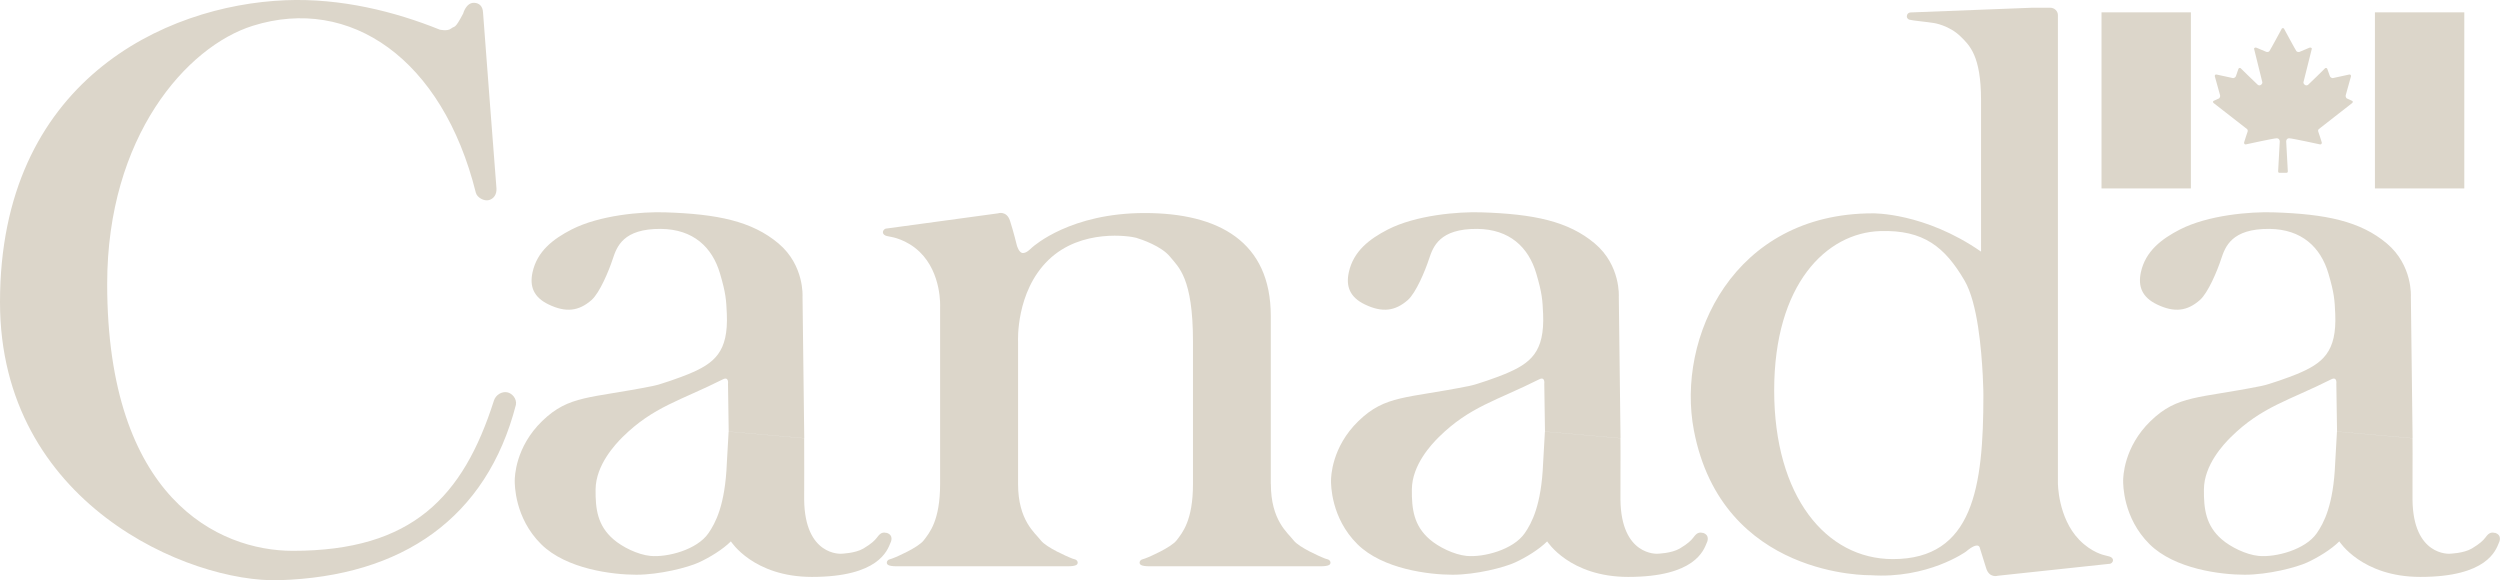
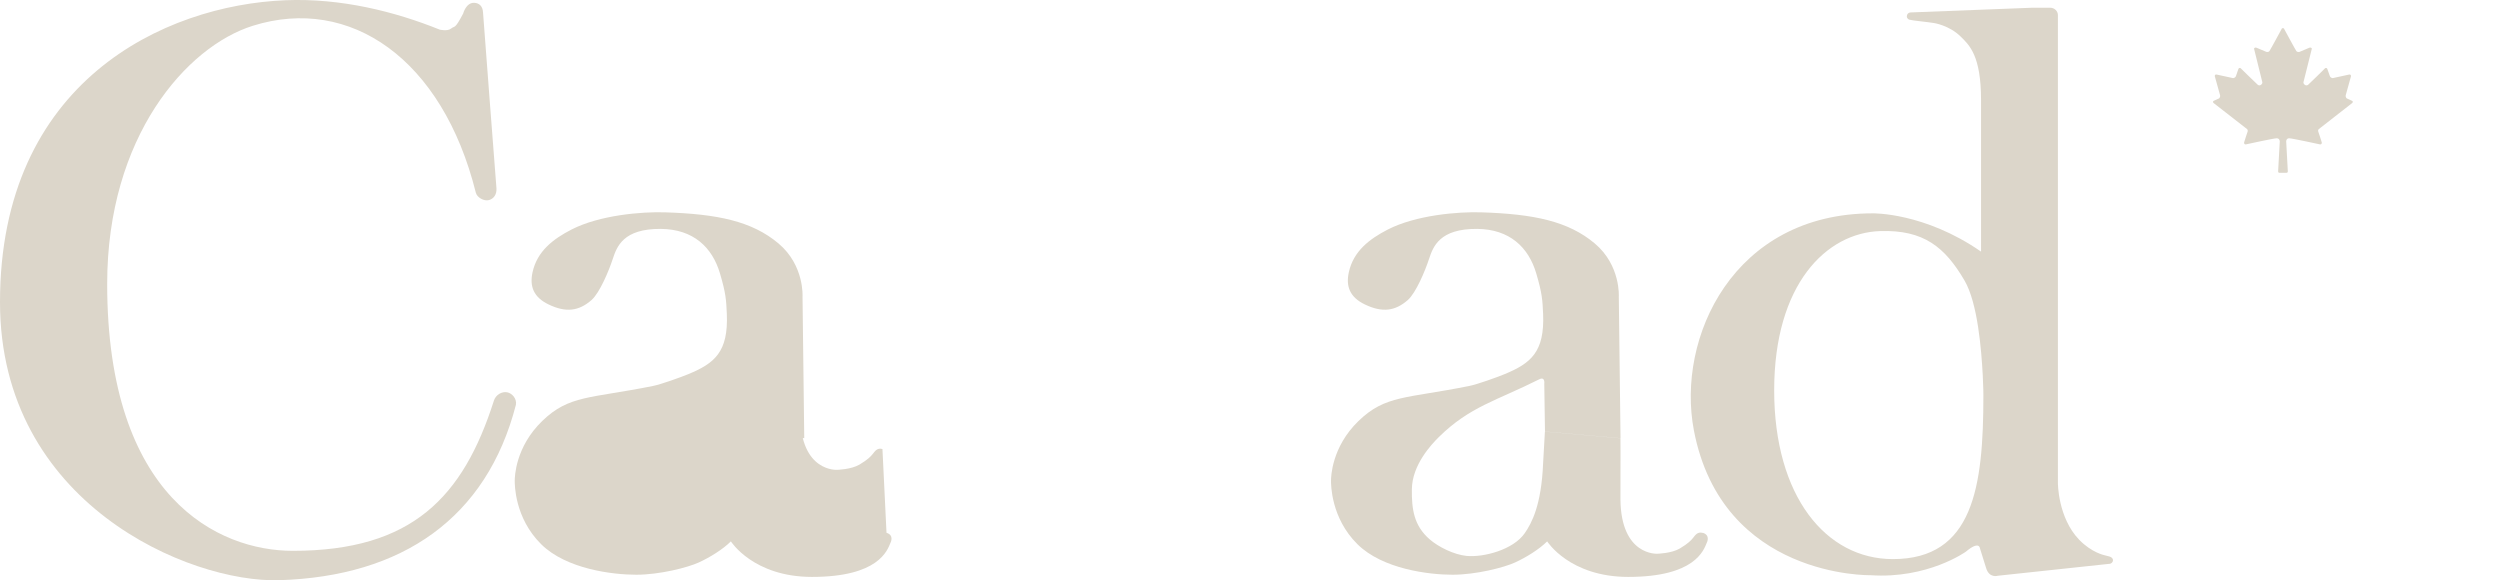
<svg xmlns="http://www.w3.org/2000/svg" id="Layer_1" version="1.1" viewBox="0 0 320.02 74.28">
  <defs>
    <style>
      .st0 {
        fill: none;
      }

      .st1 {
        fill: #dcd6ca;
      }

      .st2 {
        clip-path: url(#clippath-1);
      }

      .st3 {
        clip-path: url(#clippath);
      }
    </style>
    <clipPath id="clippath">
      <rect class="st0" width="320.02" height="74.28" />
    </clipPath>
    <clipPath id="clippath-1">
      <rect class="st0" width="320.02" height="74.28" />
    </clipPath>
  </defs>
-   <rect class="st1" x="304.01" y="1.58" width="11.44" height="22.54" />
  <g class="st3">
    <path class="st1" d="M292.23,22.12h.45s.18.02.18-.18-.21-3.86-.21-3.86c0,0,.02-.38.38-.38s3.93.78,3.93.78c0,0,.25.06.25-.23,0-.06-.46-1.42-.46-1.42,0,0-.06-.18.07-.3,0-.01,4.28-3.34,4.28-3.34,0,0,.2-.19-.05-.3l-.64-.29s-.21-.16-.13-.44l.67-2.41s.01-.27-.27-.2c-.29.06-2.07.45-2.07.45,0,0-.26,0-.37-.26l-.32-.9s-.05-.16-.18-.14c-.13.03-.12.03-.17.1-.05.08-2.12,2.06-2.12,2.06,0,0-.24.2-.49-.07,0,0-.17-.15-.07-.38l1.03-4.12s.04-.14-.07-.17c-.1-.04-.12-.05-.23-.01-.12.04-1.26.53-1.26.53,0,0-.27.08-.41-.11-.14-.19-1.54-2.79-1.54-2.79,0,0-.03-.14-.18-.14s-.18.14-.18.14c0,0-1.4,2.6-1.54,2.79-.13.19-.4.11-.4.11,0,0-1.14-.49-1.26-.53-.12-.04-.13-.03-.23.01-.11.04-.07.17-.07.17l1.02,4.12c.1.23-.07.38-.07.38-.25.27-.48.07-.48.07,0,0-2.07-1.98-2.13-2.06-.05-.07-.04-.07-.17-.1-.13-.03-.19.14-.19.14l-.31.9c-.11.26-.37.26-.37.26,0,0-1.79-.39-2.07-.45-.29-.07-.27.2-.27.2l.67,2.41c.08.28-.13.44-.13.44l-.64.29c-.25.11-.05.3-.05.3,0,0,4.27,3.32,4.29,3.34.12.12.07.3.07.3,0,0-.46,1.36-.46,1.42,0,.29.25.23.25.23,0,0,3.56-.78,3.93-.78s.39.38.39.38c0,0-.21,3.65-.21,3.86s.19.18.19.18h.44Z" />
  </g>
-   <rect class="st1" x="269.01" y="1.58" width="11.44" height="22.54" />
  <g class="st2">
    <path class="st1" d="M63.22,51.29c.25-.78,1.05-1.21,1.72-1.07.59.12,1.24.79,1.1,1.6-3.74,14.49-14.54,21.97-30.31,22.45C24.26,74.62,0,64.46,0,38.68,0,10.44,21.03.66,36.54.03c7.07-.29,13.99,1.44,19.74,3.76,0,0,.99.25,1.47-.14.48-.39.44.18,1.54-1.92,0,0,.36-1.4,1.4-1.37.66.02,1.1.44,1.14,1.22.04.78,1.72,22.52,1.72,22.52.05.76-.32,1.33-.95,1.51-.63.18-1.53-.32-1.69-.94C56.65,7.56,44.83-.61,32.36,3.3c-8.46,2.65-18.64,14.17-18.64,33.04,0,27.42,14.23,34.17,23.77,34.17,15.28,0,21.79-6.89,25.73-19.21" />
-     <path class="st1" d="M319.37,68.2c1.03.32.51,1.28.51,1.28-.4.96-1.5,4.37-10.05,4.37-7.52,0-10.38-4.55-10.38-4.55-1.03,1.03-2.72,2.06-4.11,2.7-1.4.64-4.99,1.57-8,1.57s-8.95-.71-12.18-3.91c-3.41-3.38-3.38-7.68-3.38-8.13s.07-4.3,3.52-7.64c3.45-3.34,6.11-2.86,14.16-4.48,1.06-.21,3.52-1.1,4.55-1.52,3.32-1.38,5.13-2.82,4.92-7.71-.08-1.78-.12-2.62-.88-5.19-.99-3.34-3.41-5.65-7.55-5.69-4.84-.04-5.65,2.28-6.17,3.84-.51,1.56-1.68,4.34-2.72,5.26-1.61,1.42-3.26,1.65-5.5.57-1.91-.92-2.45-2.3-2.06-4.12.59-2.7,2.64-4.26,4.99-5.47,3.6-1.85,9.02-2.3,11.96-2.2,6.75.21,11.15,1.14,14.53,3.98,3.34,2.81,3.08,6.82,3.08,6.82,0,0,.13,9.66.22,18.11l-9.67-.85-.09-6.11s.14-.98-.66-.57c-5.43,2.73-8.88,3.48-12.84,7.39-.93.92-3.42,3.55-3.45,6.68-.03,2.56.26,4.65,2.27,6.4,1.15,1,3.13,1.97,4.73,2.13,2.16.21,5.98-.78,7.45-2.91.88-1.28,2.13-3.55,2.35-8.95l.23-4.05,9.67.85c.03,2.57-.02,5.98,0,7.85.07,7.25,4.74,6.93,4.74,6.93,0,0,1.8-.04,2.86-.67,1.07-.64,1.43-1.03,1.69-1.35.26-.32.57-.85,1.25-.64" />
    <path class="st1" d="M217.97,68.2c1.03.32.51,1.28.51,1.28-.4.96-1.5,4.37-10.05,4.37-7.52,0-10.38-4.55-10.38-4.55-1.03,1.03-2.71,2.06-4.11,2.7-1.39.64-4.99,1.57-8,1.57s-8.95-.71-12.18-3.91c-3.41-3.38-3.38-7.68-3.38-8.13s.07-4.3,3.52-7.64c3.45-3.34,6.12-2.86,14.16-4.48,1.06-.21,3.52-1.1,4.55-1.52,3.33-1.38,5.13-2.82,4.92-7.71-.08-1.78-.12-2.62-.88-5.19-.99-3.34-3.41-5.65-7.55-5.69-4.84-.04-5.65,2.28-6.17,3.84-.51,1.56-1.68,4.34-2.71,5.26-1.62,1.42-3.26,1.65-5.51.57-1.91-.92-2.45-2.3-2.05-4.12.59-2.7,2.64-4.26,4.99-5.47,3.6-1.85,9.02-2.3,11.96-2.2,6.75.21,11.15,1.14,14.53,3.98,3.34,2.81,3.08,6.82,3.08,6.82,0,0,.13,9.66.22,18.11l-9.67-.85-.09-6.11s.14-.98-.66-.57c-5.43,2.73-8.88,3.48-12.84,7.39-.93.92-3.42,3.55-3.45,6.68-.03,2.56.26,4.65,2.27,6.4,1.15,1,3.13,1.97,4.73,2.13,2.17.21,5.98-.78,7.45-2.91.88-1.28,2.13-3.55,2.35-8.95l.23-4.05,9.67.85c.03,2.57-.02,5.98,0,7.85.08,7.25,4.74,6.93,4.74,6.93,0,0,1.8-.04,2.86-.67,1.07-.64,1.43-1.03,1.69-1.35.26-.32.57-.85,1.25-.64" />
-     <path class="st1" d="M113.48,68.2c1.03.32.51,1.28.51,1.28-.4.96-1.5,4.37-10.05,4.37-7.52,0-10.38-4.55-10.38-4.55-1.03,1.03-2.71,2.06-4.11,2.7-1.4.64-4.99,1.57-8,1.57s-8.95-.71-12.18-3.91c-3.41-3.38-3.38-7.68-3.38-8.13s.07-4.3,3.52-7.64c3.45-3.34,6.11-2.86,14.16-4.48,1.06-.21,3.52-1.1,4.55-1.52,3.33-1.38,5.13-2.82,4.92-7.71-.08-1.78-.12-2.62-.88-5.19-.99-3.34-3.41-5.65-7.56-5.69-4.84-.04-5.64,2.28-6.16,3.84-.51,1.56-1.68,4.34-2.71,5.26-1.62,1.42-3.27,1.65-5.51.57-1.91-.92-2.45-2.3-2.05-4.12.59-2.7,2.64-4.26,4.99-5.47,3.6-1.85,9.02-2.3,11.96-2.2,6.75.21,11.15,1.14,14.53,3.98,3.34,2.81,3.08,6.82,3.08,6.82,0,0,.13,9.66.22,18.11l-9.67-.85-.09-6.11s.14-.98-.66-.57c-5.43,2.73-8.88,3.48-12.84,7.39-.92.92-3.41,3.55-3.45,6.68-.03,2.56.26,4.65,2.28,6.4,1.15,1,3.12,1.97,4.73,2.13,2.16.21,5.98-.78,7.44-2.91.88-1.28,2.13-3.55,2.35-8.95l.23-4.05,9.67.85c.03,2.57-.01,5.98,0,7.85.07,7.25,4.73,6.93,4.73,6.93,0,0,1.8-.04,2.86-.67,1.07-.64,1.43-1.03,1.69-1.35.26-.32.57-.85,1.25-.64" />
-     <path class="st1" d="M162.68,61.95c0,4.69,2.17,6.25,2.9,7.21.73.96,3.63,2.17,3.63,2.17.4.18.44.18.77.28.33.11.33.39.33.39,0,.23-.07.49-1.32.49h-21.79c-1.25,0-1.32-.26-1.32-.49,0,0,0-.29.33-.39.33-.11.37-.11.77-.28,0,0,2.9-1.21,3.64-2.17.73-.96,2.09-2.52,2.09-7.21v-18.22c0-8.17-1.84-9.52-2.94-10.87-1.1-1.35-3.6-2.2-4.33-2.42-.73-.21-7.01-1.24-11.23,2.84-4.22,4.08-3.89,10.45-3.89,10.45v18.22c0,4.69,2.17,6.25,2.9,7.21.73.96,3.63,2.17,3.63,2.17.4.18.44.18.77.28.33.11.33.39.33.39,0,.23-.07.49-1.32.49h-21.79c-1.25,0-1.32-.26-1.32-.49,0,0,0-.29.33-.39.33-.11.37-.11.77-.28,0,0,2.9-1.21,3.63-2.17.73-.96,2.09-2.52,2.09-7.21v-22.7s.22-4.26-2.61-7c-1.67-1.62-3.63-1.92-3.63-1.92l-.59-.12c-.26-.07-.49-.22-.49-.48s.22-.48.49-.48l14.24-1.94s1.1-.39,1.54.96c.44,1.35.88,3.16.88,3.16,0,0,.26.96.77.96.48,0,.92-.49,1.17-.71.26-.22,4.95-4.41,14.42-4.41s16.14,3.66,16.14,13.18v21.49Z" />
+     <path class="st1" d="M113.48,68.2c1.03.32.51,1.28.51,1.28-.4.96-1.5,4.37-10.05,4.37-7.52,0-10.38-4.55-10.38-4.55-1.03,1.03-2.71,2.06-4.11,2.7-1.4.64-4.99,1.57-8,1.57s-8.95-.71-12.18-3.91c-3.41-3.38-3.38-7.68-3.38-8.13s.07-4.3,3.52-7.64c3.45-3.34,6.11-2.86,14.16-4.48,1.06-.21,3.52-1.1,4.55-1.52,3.33-1.38,5.13-2.82,4.92-7.71-.08-1.78-.12-2.62-.88-5.19-.99-3.34-3.41-5.65-7.56-5.69-4.84-.04-5.64,2.28-6.16,3.84-.51,1.56-1.68,4.34-2.71,5.26-1.62,1.42-3.27,1.65-5.51.57-1.91-.92-2.45-2.3-2.05-4.12.59-2.7,2.64-4.26,4.99-5.47,3.6-1.85,9.02-2.3,11.96-2.2,6.75.21,11.15,1.14,14.53,3.98,3.34,2.81,3.08,6.82,3.08,6.82,0,0,.13,9.66.22,18.11l-9.67-.85-.09-6.11s.14-.98-.66-.57l.23-4.05,9.67.85c.03,2.57-.01,5.98,0,7.85.07,7.25,4.73,6.93,4.73,6.93,0,0,1.8-.04,2.86-.67,1.07-.64,1.43-1.03,1.69-1.35.26-.32.57-.85,1.25-.64" />
    <path class="st1" d="M251.66,70.61s-4.89,3.52-12.23,3.02c0,0-18.97.4-22.6-18.54-2.27-11.87,5.07-27.78,22.89-27.78,0,0,6.61-.14,13.87,4.9V12.82c0-5.68-1.47-7.03-2.64-8.17-1.47-1.42-3.38-1.7-3.38-1.7-.81-.14-2.83-.32-3.15-.43-.33-.11-.33-.39-.33-.39,0-.23.11-.54.55-.54l15.49-.6h2.31c.55,0,.99.43.99.95v45.12l-9.62.99c-.18-3.28-.64-9.24-2.34-12.15-2.5-4.26-5.21-6.5-10.79-6.32-6.89.22-13.57,6.8-13.57,20.39s6.65,21.6,15.19,21.6c10.3,0,11.59-9.24,11.59-20.96,0,0,0-1.03-.08-2.56l9.62-.99v14.78s-.01,4.42,2.72,7.25c1.61,1.67,3.27,1.99,3.27,1.99l.58.15c.26.07.48.23.48.49-.01.26-.23.47-.51.46l-14.23,1.52s-1.11.36-1.51-1.01l-.78-2.5s-.07-1.03-1.79.42" />
  </g>
</svg>